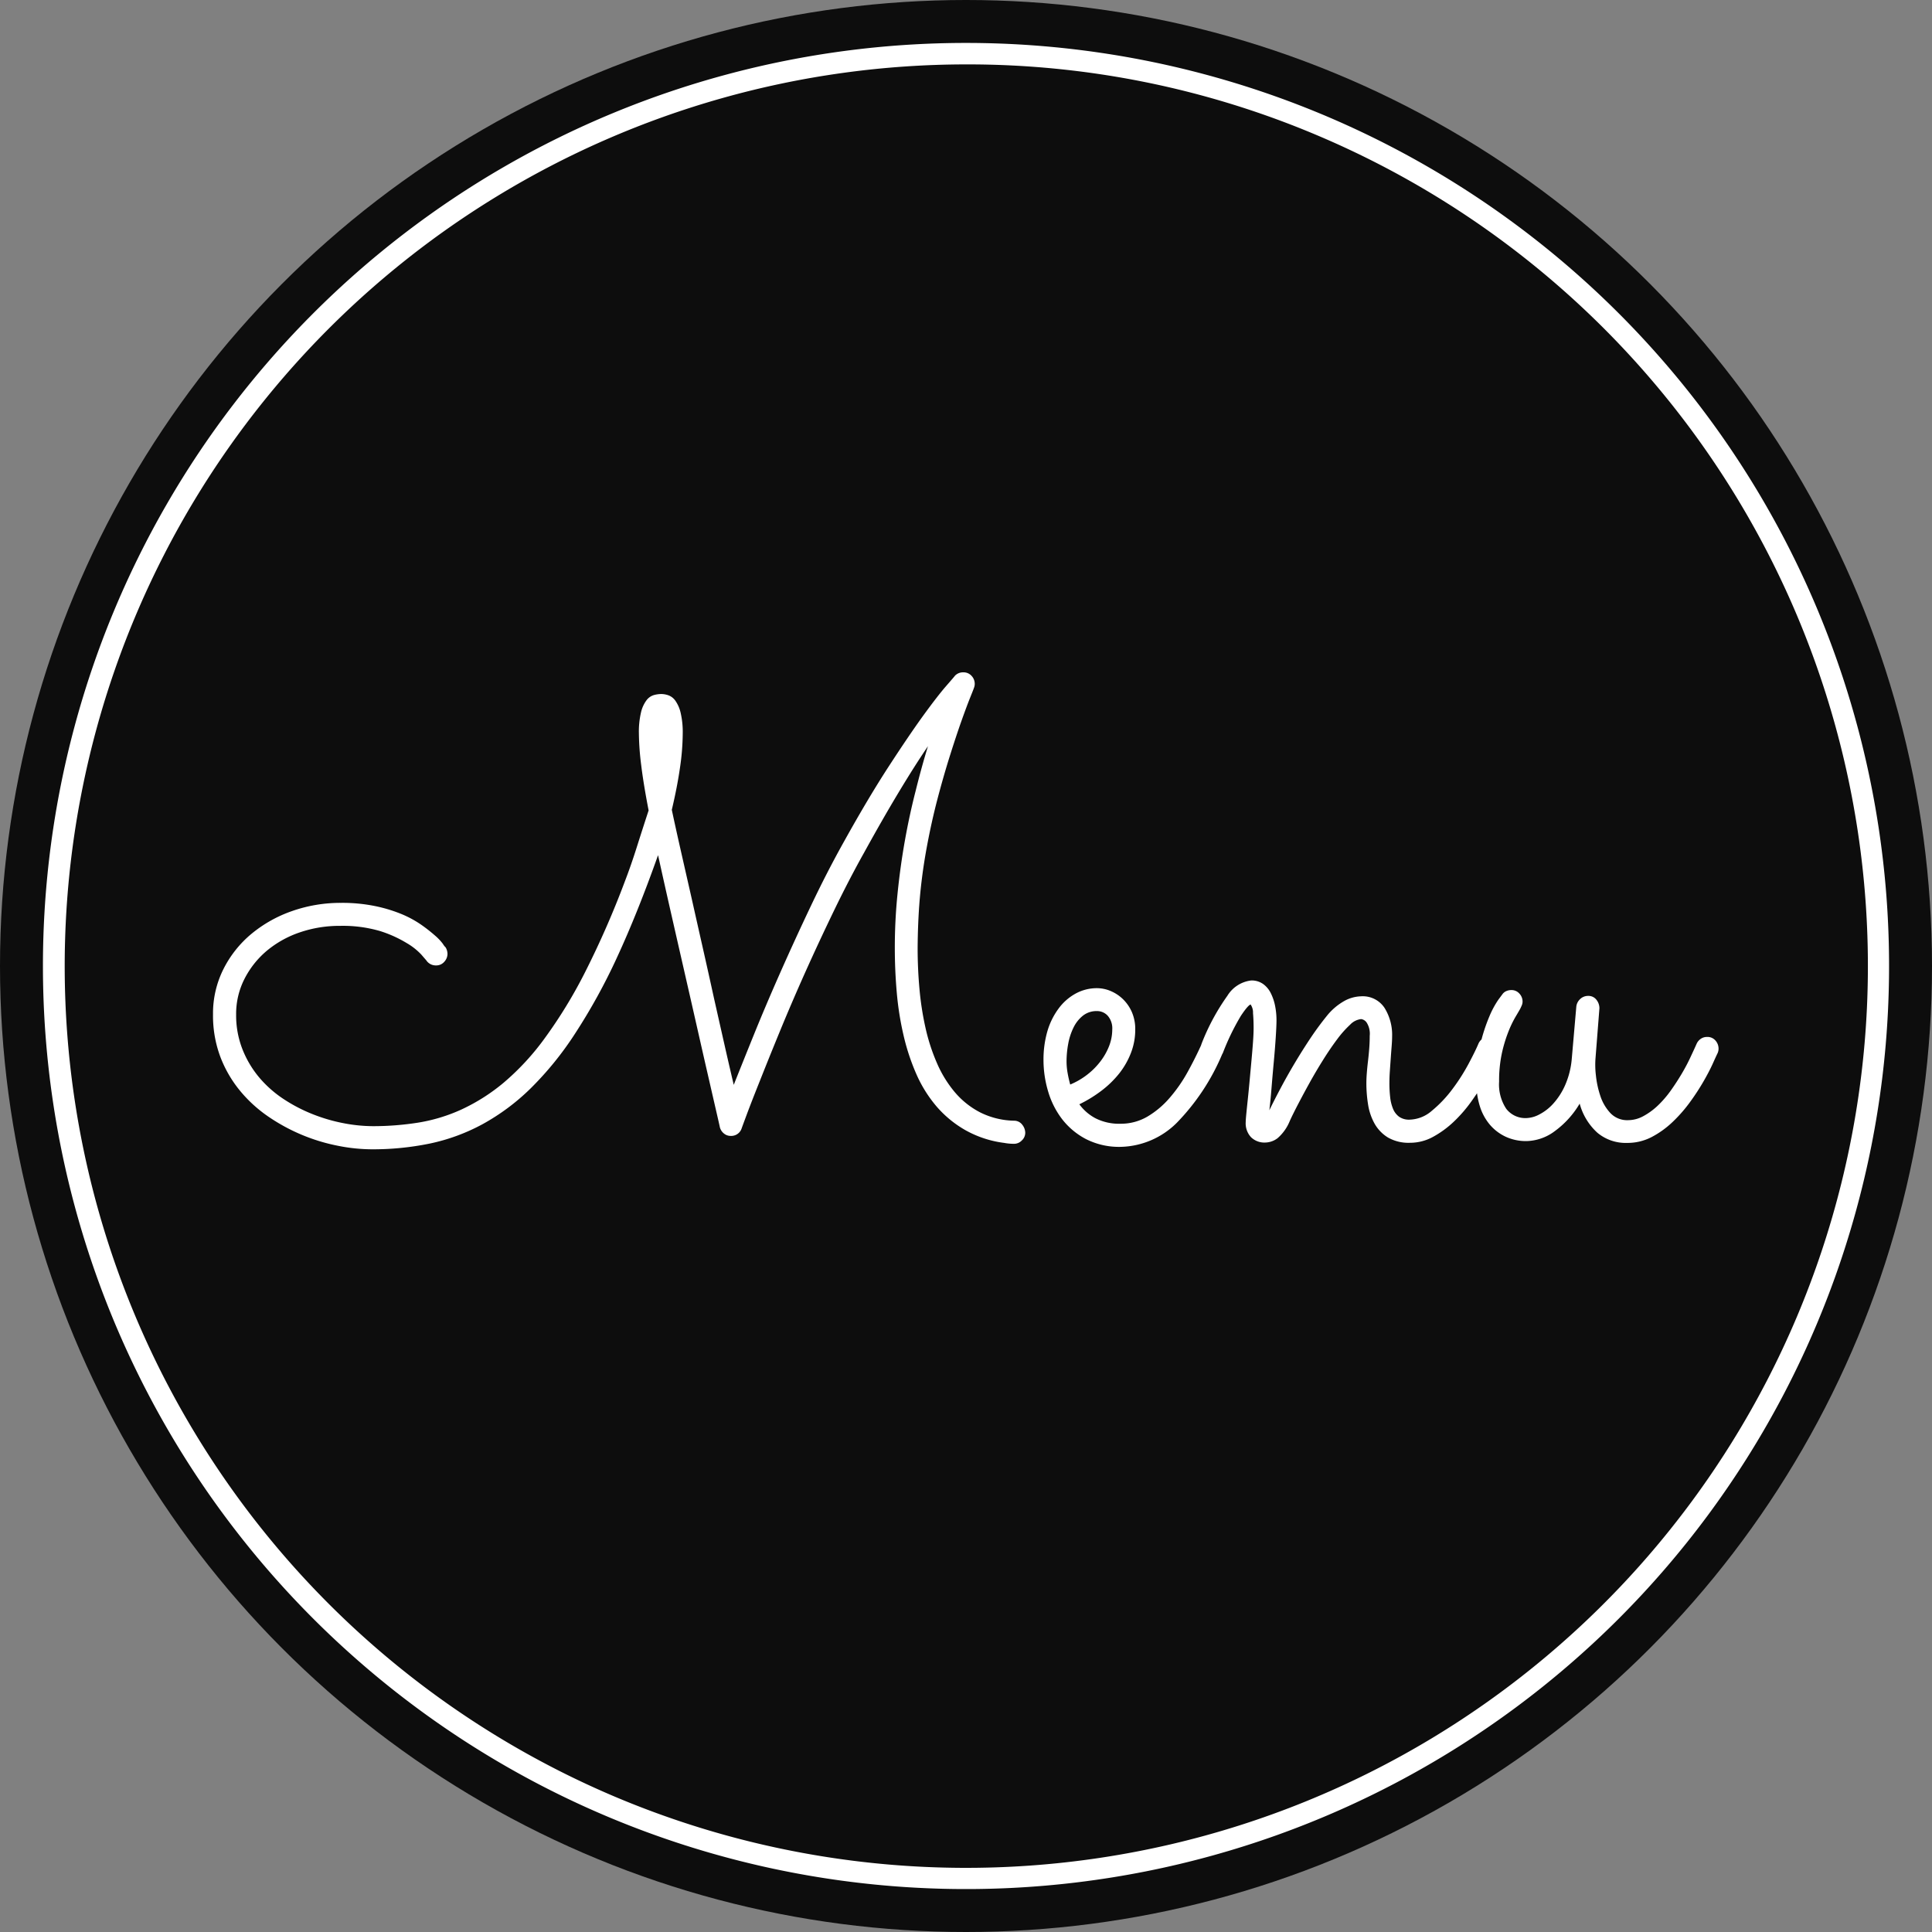
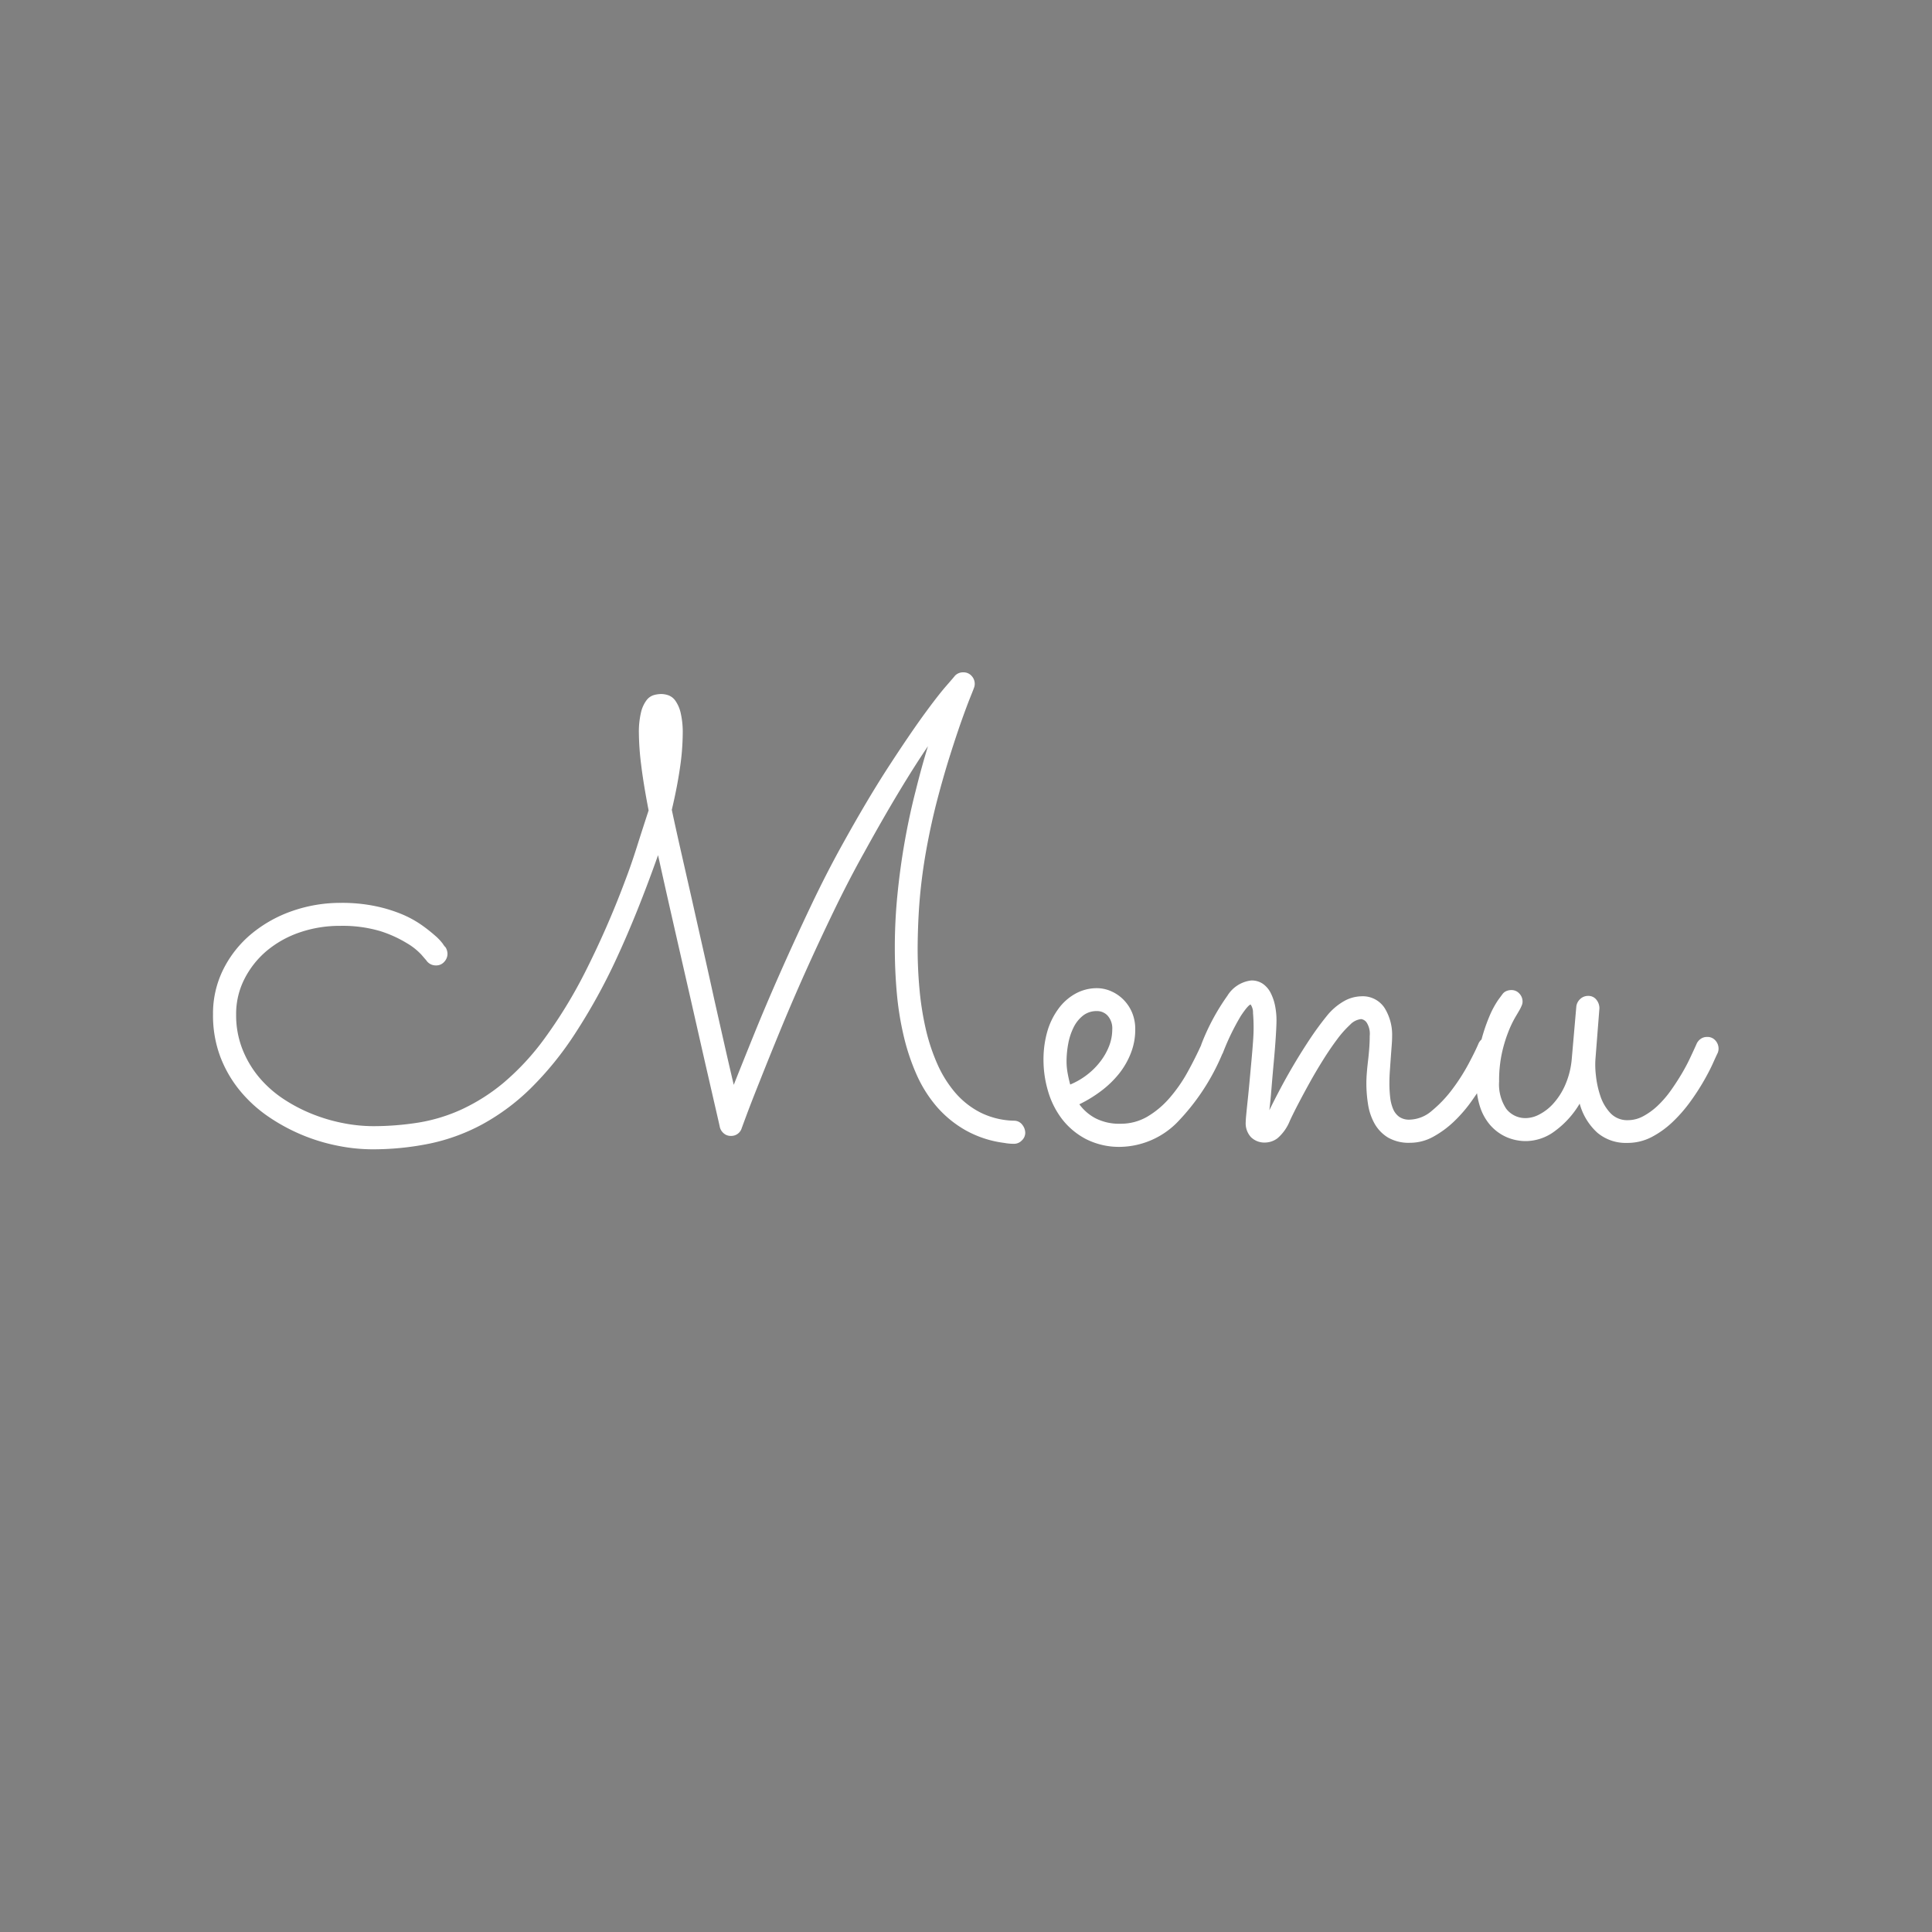
<svg xmlns="http://www.w3.org/2000/svg" width="90" height="90" viewBox="0 0 90 90">
  <rect x="0" y="0" width="90" height="90" fill="#808080" stroke="none" />
  <g id="グループ_13" data-name="グループ 13" transform="translate(4490 2946)">
-     <circle id="楕円形_1" data-name="楕円形 1" cx="45" cy="45" r="45" transform="translate(-4490 -2946)" fill="#0d0d0d" />
    <path id="パス_1" data-name="パス 1" d="M-.772-18.238q-.609.892-1.359,2.138t-1.6,2.79q-.722,1.289-1.423,2.74T-6.492-7.7Q-7.13-6.273-7.668-4.963T-8.6-2.655q-.4,1-.623,1.6t-.227.616a.511.511,0,0,1-.51.354.488.488,0,0,1-.326-.12.552.552,0,0,1-.184-.3q0-.014-.135-.6t-.361-1.572q-.227-.984-.517-2.266t-.609-2.676q-.319-1.395-.644-2.825t-.609-2.719q-.949,2.676-1.9,4.737A27.585,27.585,0,0,1-17.212-4.85a15.167,15.167,0,0,1-2.074,2.556A10.189,10.189,0,0,1-21.523-.63a9.054,9.054,0,0,1-2.45.9,13.176,13.176,0,0,1-2.712.269A8.235,8.235,0,0,1-28.257.375a8.659,8.659,0,0,1-1.657-.5,8.738,8.738,0,0,1-1.572-.85,6.361,6.361,0,0,1-1.331-1.211,5.63,5.63,0,0,1-.92-1.586,5.472,5.472,0,0,1-.34-1.975,4.607,4.607,0,0,1,.481-2.1,5.124,5.124,0,0,1,1.3-1.643,6.105,6.105,0,0,1,1.9-1.069,6.82,6.82,0,0,1,2.287-.382,7.639,7.639,0,0,1,1.579.149,6.881,6.881,0,0,1,1.239.375,4.91,4.91,0,0,1,.92.5,7.248,7.248,0,0,1,.637.5,2.393,2.393,0,0,1,.368.389.762.762,0,0,0,.127.163.622.622,0,0,1,.085.3.549.549,0,0,1-.149.368.493.493,0,0,1-.389.17.529.529,0,0,1-.453-.241q-.014-.014-.227-.262a3.018,3.018,0,0,0-.694-.545A5.613,5.613,0,0,0-26.3-9.629a6.16,6.16,0,0,0-1.848-.241,5.728,5.728,0,0,0-1.876.3,4.809,4.809,0,0,0-1.543.857A4.2,4.2,0,0,0-32.611-7.4,3.585,3.585,0,0,0-33-5.735a4.311,4.311,0,0,0,.3,1.628A4.753,4.753,0,0,0-31.91-2.79a5.319,5.319,0,0,0,1.147,1.005,7.417,7.417,0,0,0,1.359.7,7.964,7.964,0,0,0,1.423.411,7.327,7.327,0,0,0,1.352.135,13.4,13.4,0,0,0,2.1-.163A7.867,7.867,0,0,0-22.5-1.317a8.856,8.856,0,0,0,1.961-1.246A11.753,11.753,0,0,0-18.628-4.63,22.214,22.214,0,0,0-16.751-7.7a42.037,42.037,0,0,0,1.862-4.248q.283-.736.552-1.586t.552-1.713q-.241-1.246-.347-2.124a12.554,12.554,0,0,1-.106-1.458,3.958,3.958,0,0,1,.1-.991,1.509,1.509,0,0,1,.255-.559.671.671,0,0,1,.34-.241,1.361,1.361,0,0,1,.354-.05,1.057,1.057,0,0,1,.319.057.686.686,0,0,1,.326.248,1.593,1.593,0,0,1,.248.559,3.958,3.958,0,0,1,.1.991,11.276,11.276,0,0,1-.127,1.572q-.127.892-.382,1.968.184.864.425,1.926t.5,2.2q.255,1.14.524,2.329T-10.74-6.5q.255,1.133.489,2.167t.432,1.869q.382-.963.935-2.329t1.232-2.9q.68-1.536,1.437-3.129t1.551-3.009q1.119-2.011,2.053-3.448T-1-19.654q.68-.935,1.069-1.381t.418-.489a.52.52,0,0,1,.382-.156.5.5,0,0,1,.389.163.54.54,0,0,1,.149.375.5.5,0,0,1-.042.2q0,.014-.163.418t-.411,1.1q-.248.7-.545,1.643t-.581,2.025q-.283,1.083-.5,2.266t-.319,2.358Q-1.2-10.592-1.225-10t-.028,1.182q0,.935.085,1.883A13.926,13.926,0,0,0-.885-5.112a9,9,0,0,0,.538,1.65A5.448,5.448,0,0,0,.489-2.11a3.87,3.87,0,0,0,1.182.935,3.687,3.687,0,0,0,1.593.382A.47.47,0,0,1,3.625-.6a.61.61,0,0,1,.135.375A.488.488,0,0,1,3.6.127a.5.5,0,0,1-.368.156A2.454,2.454,0,0,1,2.782.241a4.954,4.954,0,0,1-1.8-.588,5.1,5.1,0,0,1-1.345-1.1,6.074,6.074,0,0,1-.942-1.5,10.129,10.129,0,0,1-.6-1.805,14.2,14.2,0,0,1-.319-2q-.092-1.041-.092-2.1a25.037,25.037,0,0,1,.127-2.521q.127-1.26.34-2.457t.5-2.315Q-1.069-17.275-.772-18.238ZM6.28-1.558A2.2,2.2,0,0,0,7.045-.9a2.424,2.424,0,0,0,1.147.248,2.442,2.442,0,0,0,1.26-.333,4.161,4.161,0,0,0,1.034-.871,6.983,6.983,0,0,0,.835-1.2q.368-.666.666-1.331a.513.513,0,0,1,.2-.234.532.532,0,0,1,.283-.078.493.493,0,0,1,.389.17.549.549,0,0,1,.149.368.443.443,0,0,1-.014.12.622.622,0,0,1-.042.106A10.282,10.282,0,0,1,10.818-.694,3.819,3.819,0,0,1,8.206.425,3.4,3.4,0,0,1,6.592.064,3.387,3.387,0,0,1,5.473-.871a3.939,3.939,0,0,1-.651-1.3,5.1,5.1,0,0,1-.212-1.444,4.754,4.754,0,0,1,.177-1.331A3.362,3.362,0,0,1,5.3-6a2.456,2.456,0,0,1,.793-.708A2.055,2.055,0,0,1,7.1-6.967a1.643,1.643,0,0,1,.644.135,1.849,1.849,0,0,1,.573.382,1.889,1.889,0,0,1,.411.6,1.986,1.986,0,0,1,.156.807,2.982,2.982,0,0,1-.2,1.09A3.666,3.666,0,0,1,8.142-3a4.642,4.642,0,0,1-.828.807A6.082,6.082,0,0,1,6.28-1.558Zm-.425-.92a3.453,3.453,0,0,0,.8-.467,3.341,3.341,0,0,0,.616-.623,2.89,2.89,0,0,0,.4-.715,2.131,2.131,0,0,0,.142-.758A.891.891,0,0,0,7.6-5.685.669.669,0,0,0,7.1-5.9a1.019,1.019,0,0,0-.651.212,1.6,1.6,0,0,0-.439.552,2.856,2.856,0,0,0-.248.758,4.512,4.512,0,0,0-.078.828,3.126,3.126,0,0,0,.05.538Q5.784-2.733,5.855-2.478Zm9.275,1.2q.227-.467.524-1.027t.637-1.133q.34-.573.715-1.14t.786-1.076a2.812,2.812,0,0,1,.828-.715,1.7,1.7,0,0,1,.786-.219,1.214,1.214,0,0,1,1.09.538,2.371,2.371,0,0,1,.354,1.331q0,.184-.021.446t-.042.559q-.021.3-.042.6t-.021.573a5.771,5.771,0,0,0,.035.651,1.962,1.962,0,0,0,.135.545.86.86,0,0,0,.283.368.8.8,0,0,0,.481.135,1.641,1.641,0,0,0,1.048-.418,5.726,5.726,0,0,0,.942-.991,9.038,9.038,0,0,0,.75-1.168q.319-.595.474-.963a.542.542,0,0,1,.205-.241.534.534,0,0,1,.29-.085.484.484,0,0,1,.389.177.575.575,0,0,1,.149.375.5.5,0,0,1-.042.2q-.057.113-.227.467t-.446.814q-.276.46-.644.977a6.519,6.519,0,0,1-.814.942,4.6,4.6,0,0,1-.963.708,2.223,2.223,0,0,1-1.083.283,1.926,1.926,0,0,1-1.034-.248,1.792,1.792,0,0,1-.623-.651,2.662,2.662,0,0,1-.3-.892,6.241,6.241,0,0,1-.078-.984q0-.212.021-.481t.057-.566q.035-.3.057-.595t.021-.566a.972.972,0,0,0-.142-.616.379.379,0,0,0-.255-.163.828.828,0,0,0-.517.262,4.833,4.833,0,0,0-.609.687q-.319.425-.651.956t-.623,1.055q-.29.524-.538,1t-.389.786a2.109,2.109,0,0,1-.566.8.979.979,0,0,1-.581.205.89.89,0,0,1-.658-.248.948.948,0,0,1-.248-.7q0-.1.028-.389t.071-.694q.042-.4.085-.871t.085-.927q.042-.46.071-.857t.028-.666q0-.354-.028-.68a.648.648,0,0,0-.113-.4q-.127.042-.453.531a11.073,11.073,0,0,0-.835,1.72.528.528,0,0,1-.212.241.569.569,0,0,1-.3.085.481.481,0,0,1-.382-.163.555.555,0,0,1-.142-.375.607.607,0,0,1,.042-.212,10.163,10.163,0,0,1,1.2-2.23,1.507,1.507,0,0,1,1.112-.715.921.921,0,0,1,.552.163,1.159,1.159,0,0,1,.361.432,2.319,2.319,0,0,1,.2.595,3.458,3.458,0,0,1,.064.666q0,.255-.035.793t-.092,1.154q-.057.616-.106,1.225T15.13-1.274Zm14.458-.312A4.274,4.274,0,0,1,28.434-.312,2.274,2.274,0,0,1,27.11.156a2.251,2.251,0,0,1-.963-.2A2.182,2.182,0,0,1,25.41-.6a2.461,2.461,0,0,1-.474-.871,3.761,3.761,0,0,1-.163-1.147,7.272,7.272,0,0,1,.191-1.756,8.181,8.181,0,0,1,.418-1.281,4.234,4.234,0,0,1,.425-.786l.2-.269a.438.438,0,0,1,.177-.127.586.586,0,0,1,.219-.042.486.486,0,0,1,.375.163.54.54,0,0,1,.149.375.439.439,0,0,1-.035.17q-.035.085-.078.17-.071.127-.227.389a5.025,5.025,0,0,0-.326.687,6.509,6.509,0,0,0-.3,1,6.07,6.07,0,0,0-.127,1.31,2.05,2.05,0,0,0,.333,1.267,1.119,1.119,0,0,0,.942.432,1.37,1.37,0,0,0,.588-.163,2.286,2.286,0,0,0,.651-.5,3.212,3.212,0,0,0,.559-.864,3.862,3.862,0,0,0,.312-1.232l.212-2.436a.564.564,0,0,1,.184-.354.529.529,0,0,1,.368-.142.464.464,0,0,1,.382.177.628.628,0,0,1,.142.4l-.184,2.351a4.117,4.117,0,0,0,.021.779,4.425,4.425,0,0,0,.205.949,2.146,2.146,0,0,0,.467.8,1.072,1.072,0,0,0,.821.333,1.5,1.5,0,0,0,.722-.191,3.157,3.157,0,0,0,.68-.5,4.841,4.841,0,0,0,.6-.7q.276-.389.51-.786t.4-.758q.17-.361.283-.616a.559.559,0,0,1,.2-.241.5.5,0,0,1,.283-.085.488.488,0,0,1,.4.17.564.564,0,0,1,.142.368.533.533,0,0,1-.042.212q-.057.113-.219.474t-.425.821a10.767,10.767,0,0,1-.63.97,6.789,6.789,0,0,1-.821.942,4.3,4.3,0,0,1-.984.708A2.435,2.435,0,0,1,31.8.241a2.054,2.054,0,0,1-1.388-.474A2.818,2.818,0,0,1,29.588-1.586Z" transform="translate(-4446 -2893)" fill="#fff" />
-     <path id="楕円形_2" data-name="楕円形 2" d="M43,1A42.011,42.011,0,0,0,26.652,81.7a42.011,42.011,0,0,0,32.7-77.4A41.736,41.736,0,0,0,43,1m0-1A43,43,0,1,1,0,43,43,43,0,0,1,43,0Z" transform="translate(-4488 -2944)" fill="#fff" />
  </g>
</svg>